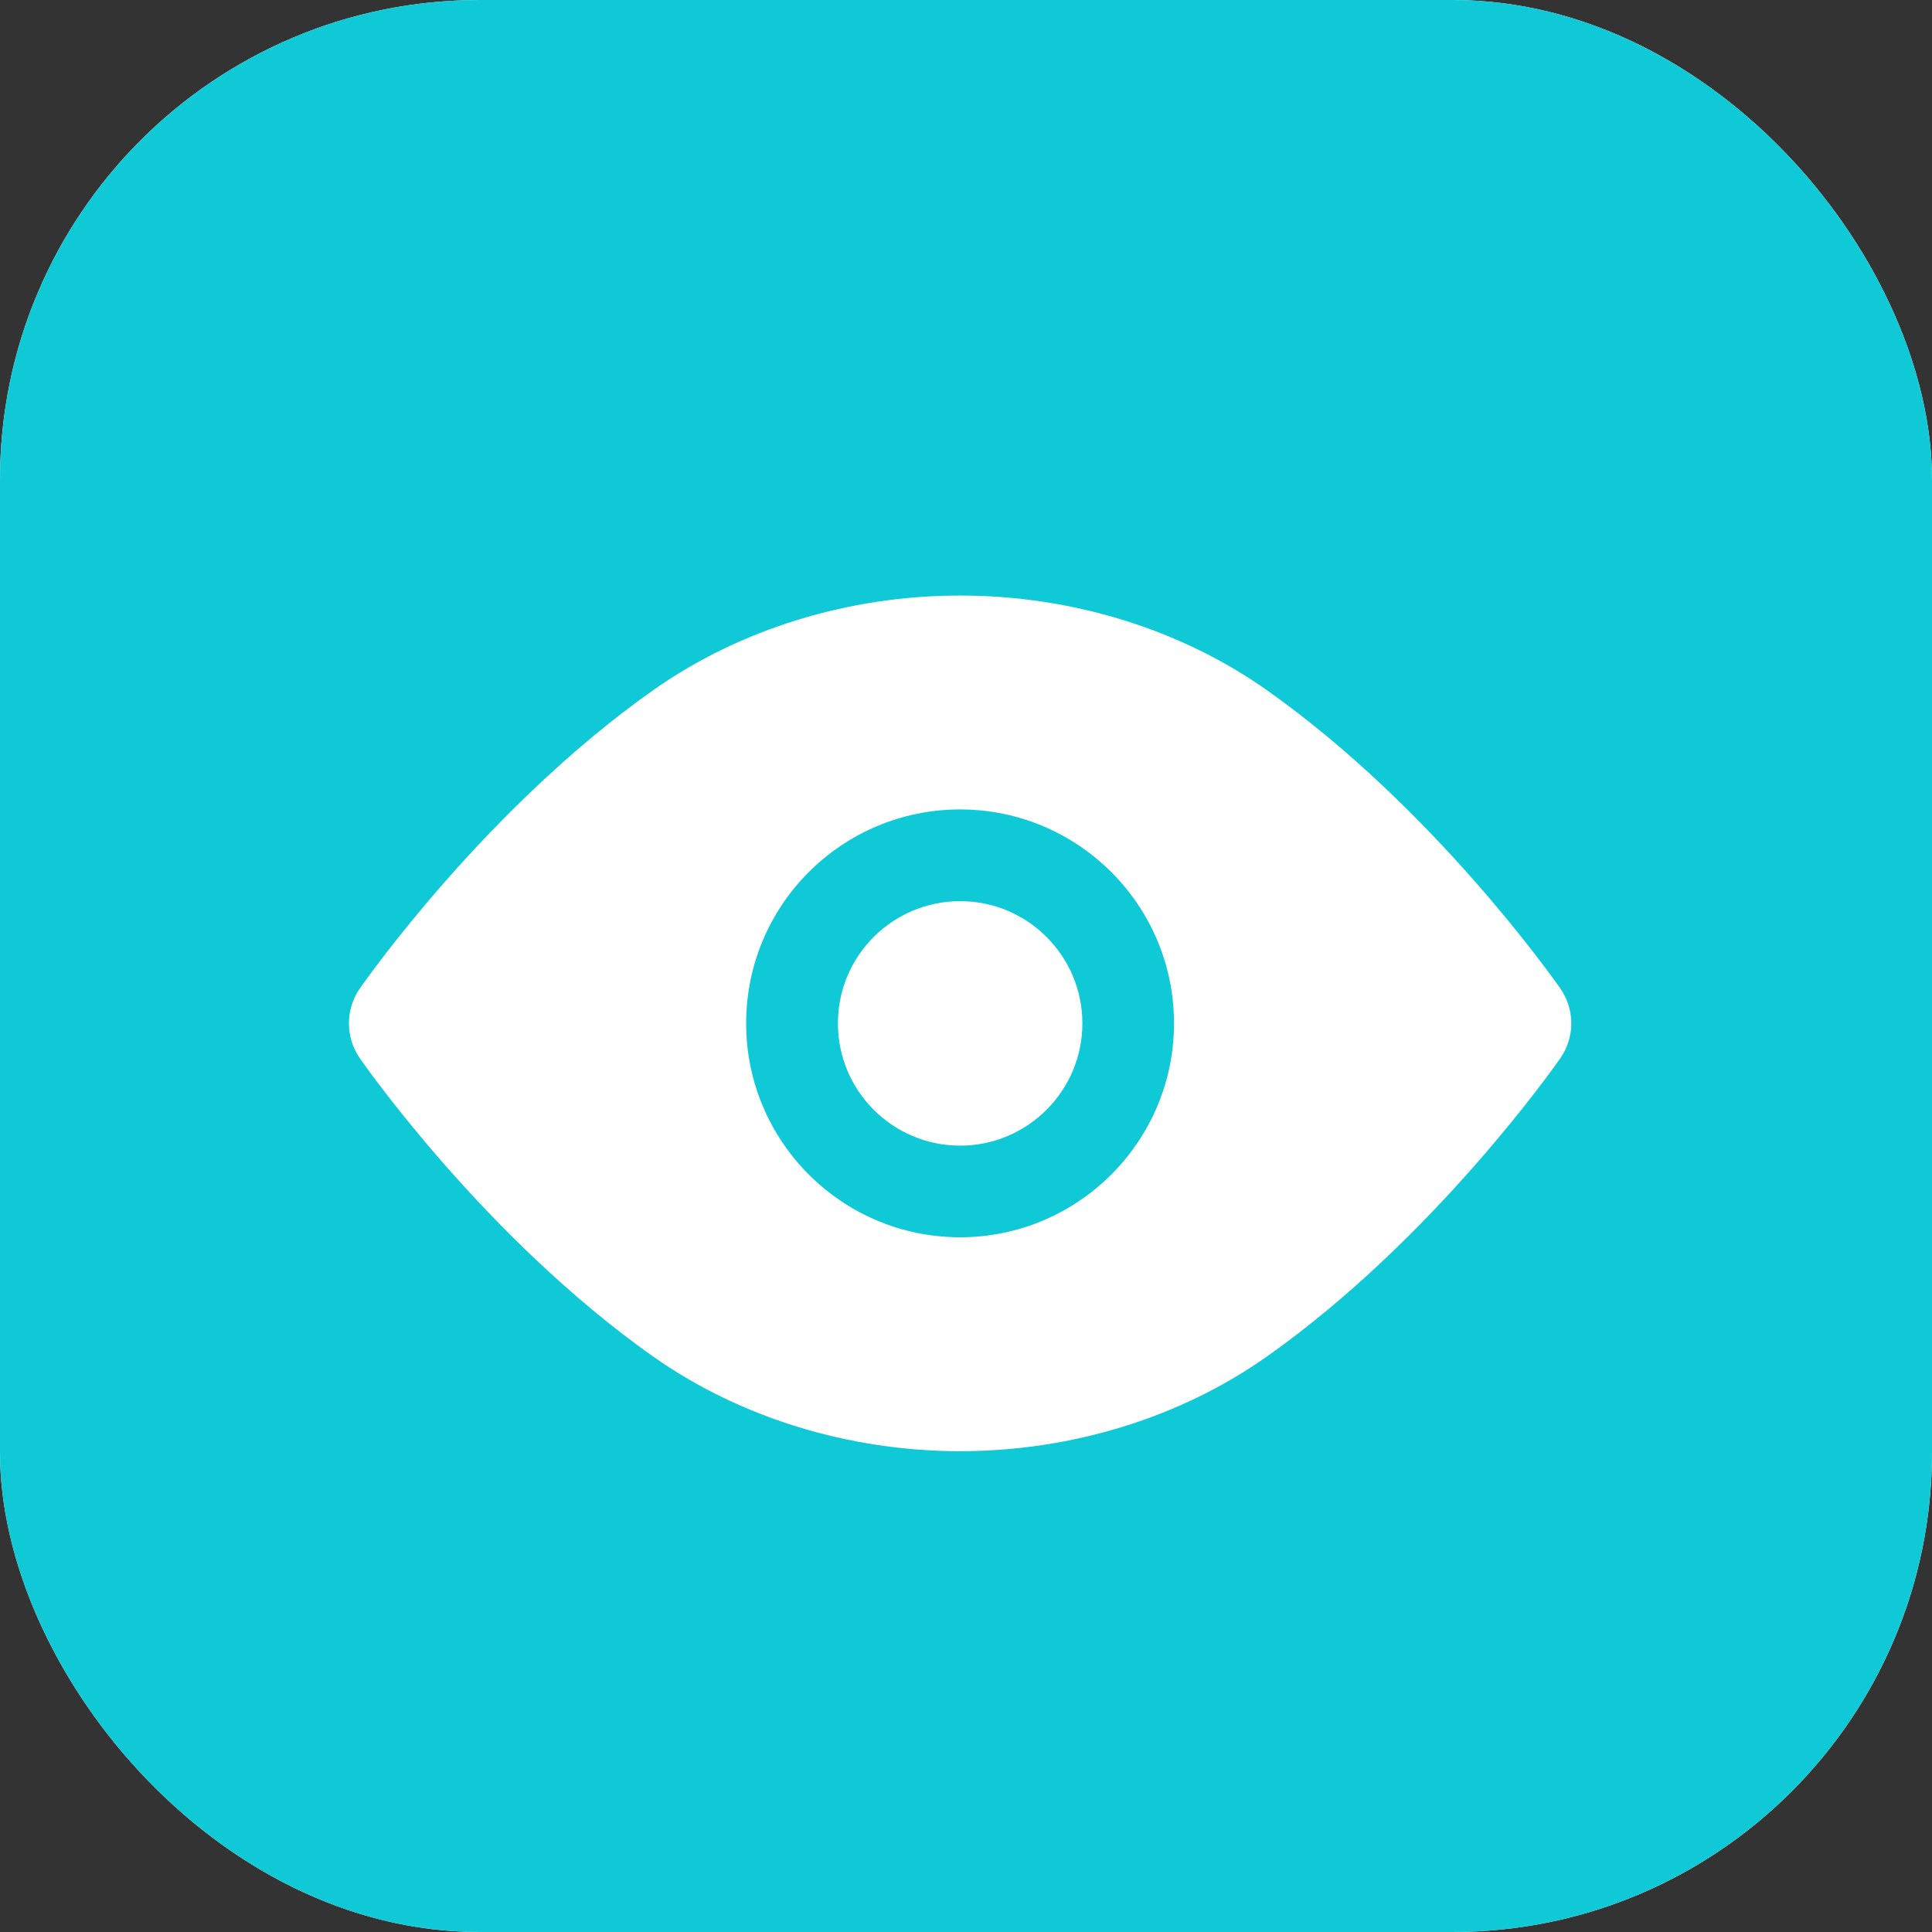
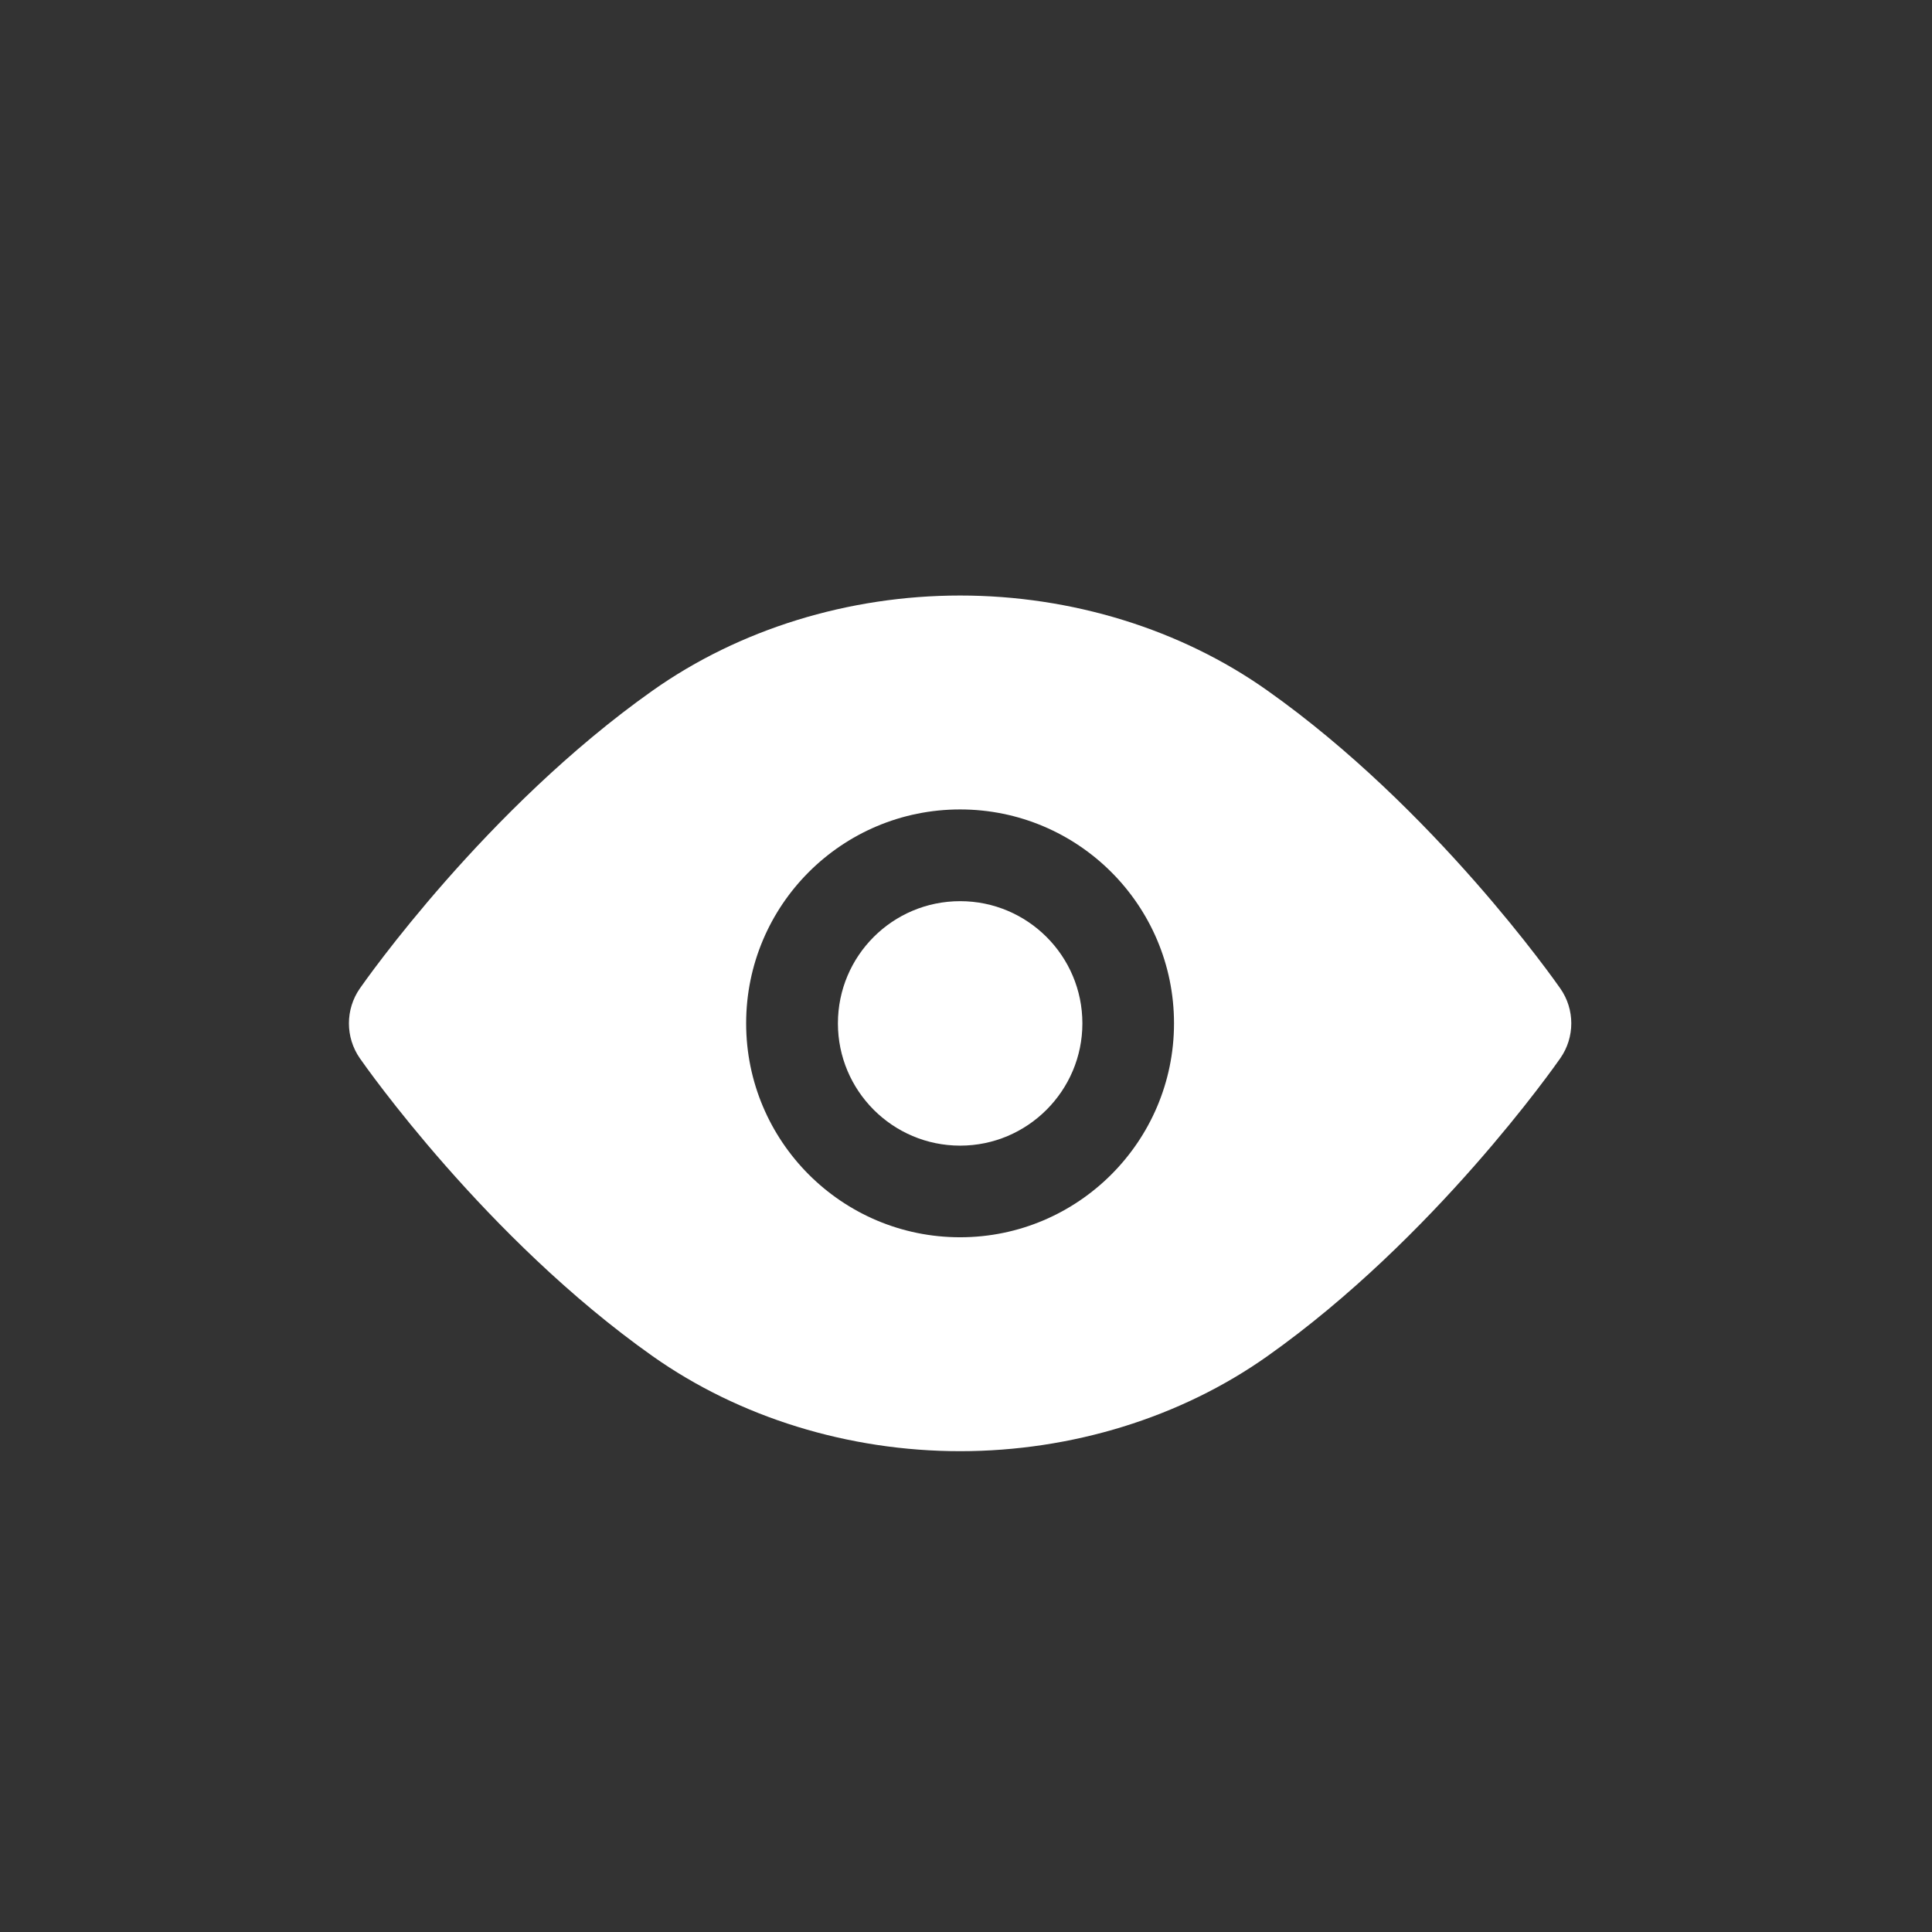
<svg xmlns="http://www.w3.org/2000/svg" width="54" height="54" viewBox="0 0 54 54" fill="none">
  <rect x="0" y="0" width="54" height="54" fill="#333333" stroke="none" />
-   <rect width="54" height="54" rx="13.405" fill="white" />
-   <rect width="54" height="54" rx="13.405" fill="#0FCAD6" />
  <path d="M43.612 27.629C43.47 27.426 40.09 22.6 35.424 19.301C33.005 17.587 29.954 16.645 26.835 16.645C23.717 16.645 20.666 17.587 18.242 19.301C13.576 22.6 10.199 27.426 10.057 27.629C9.651 28.215 9.651 28.992 10.057 29.578C10.199 29.782 13.576 34.608 18.242 37.906C20.666 39.618 23.717 40.561 26.835 40.561C29.954 40.561 33.005 39.618 35.424 37.905C40.09 34.606 43.47 29.78 43.612 29.577C44.02 28.992 44.02 28.213 43.612 27.629ZM26.835 34.582C23.531 34.582 20.855 31.9 20.855 28.603C20.855 25.299 23.531 22.624 26.835 22.624C30.132 22.624 32.814 25.299 32.814 28.603C32.814 31.9 30.132 34.582 26.835 34.582Z" fill="white" />
  <path d="M30.253 28.604C30.253 30.487 28.719 32.021 26.837 32.021C24.949 32.021 23.42 30.487 23.42 28.604C23.42 26.716 24.949 25.188 26.837 25.188C28.719 25.188 30.253 26.716 30.253 28.604Z" fill="white" />
</svg>